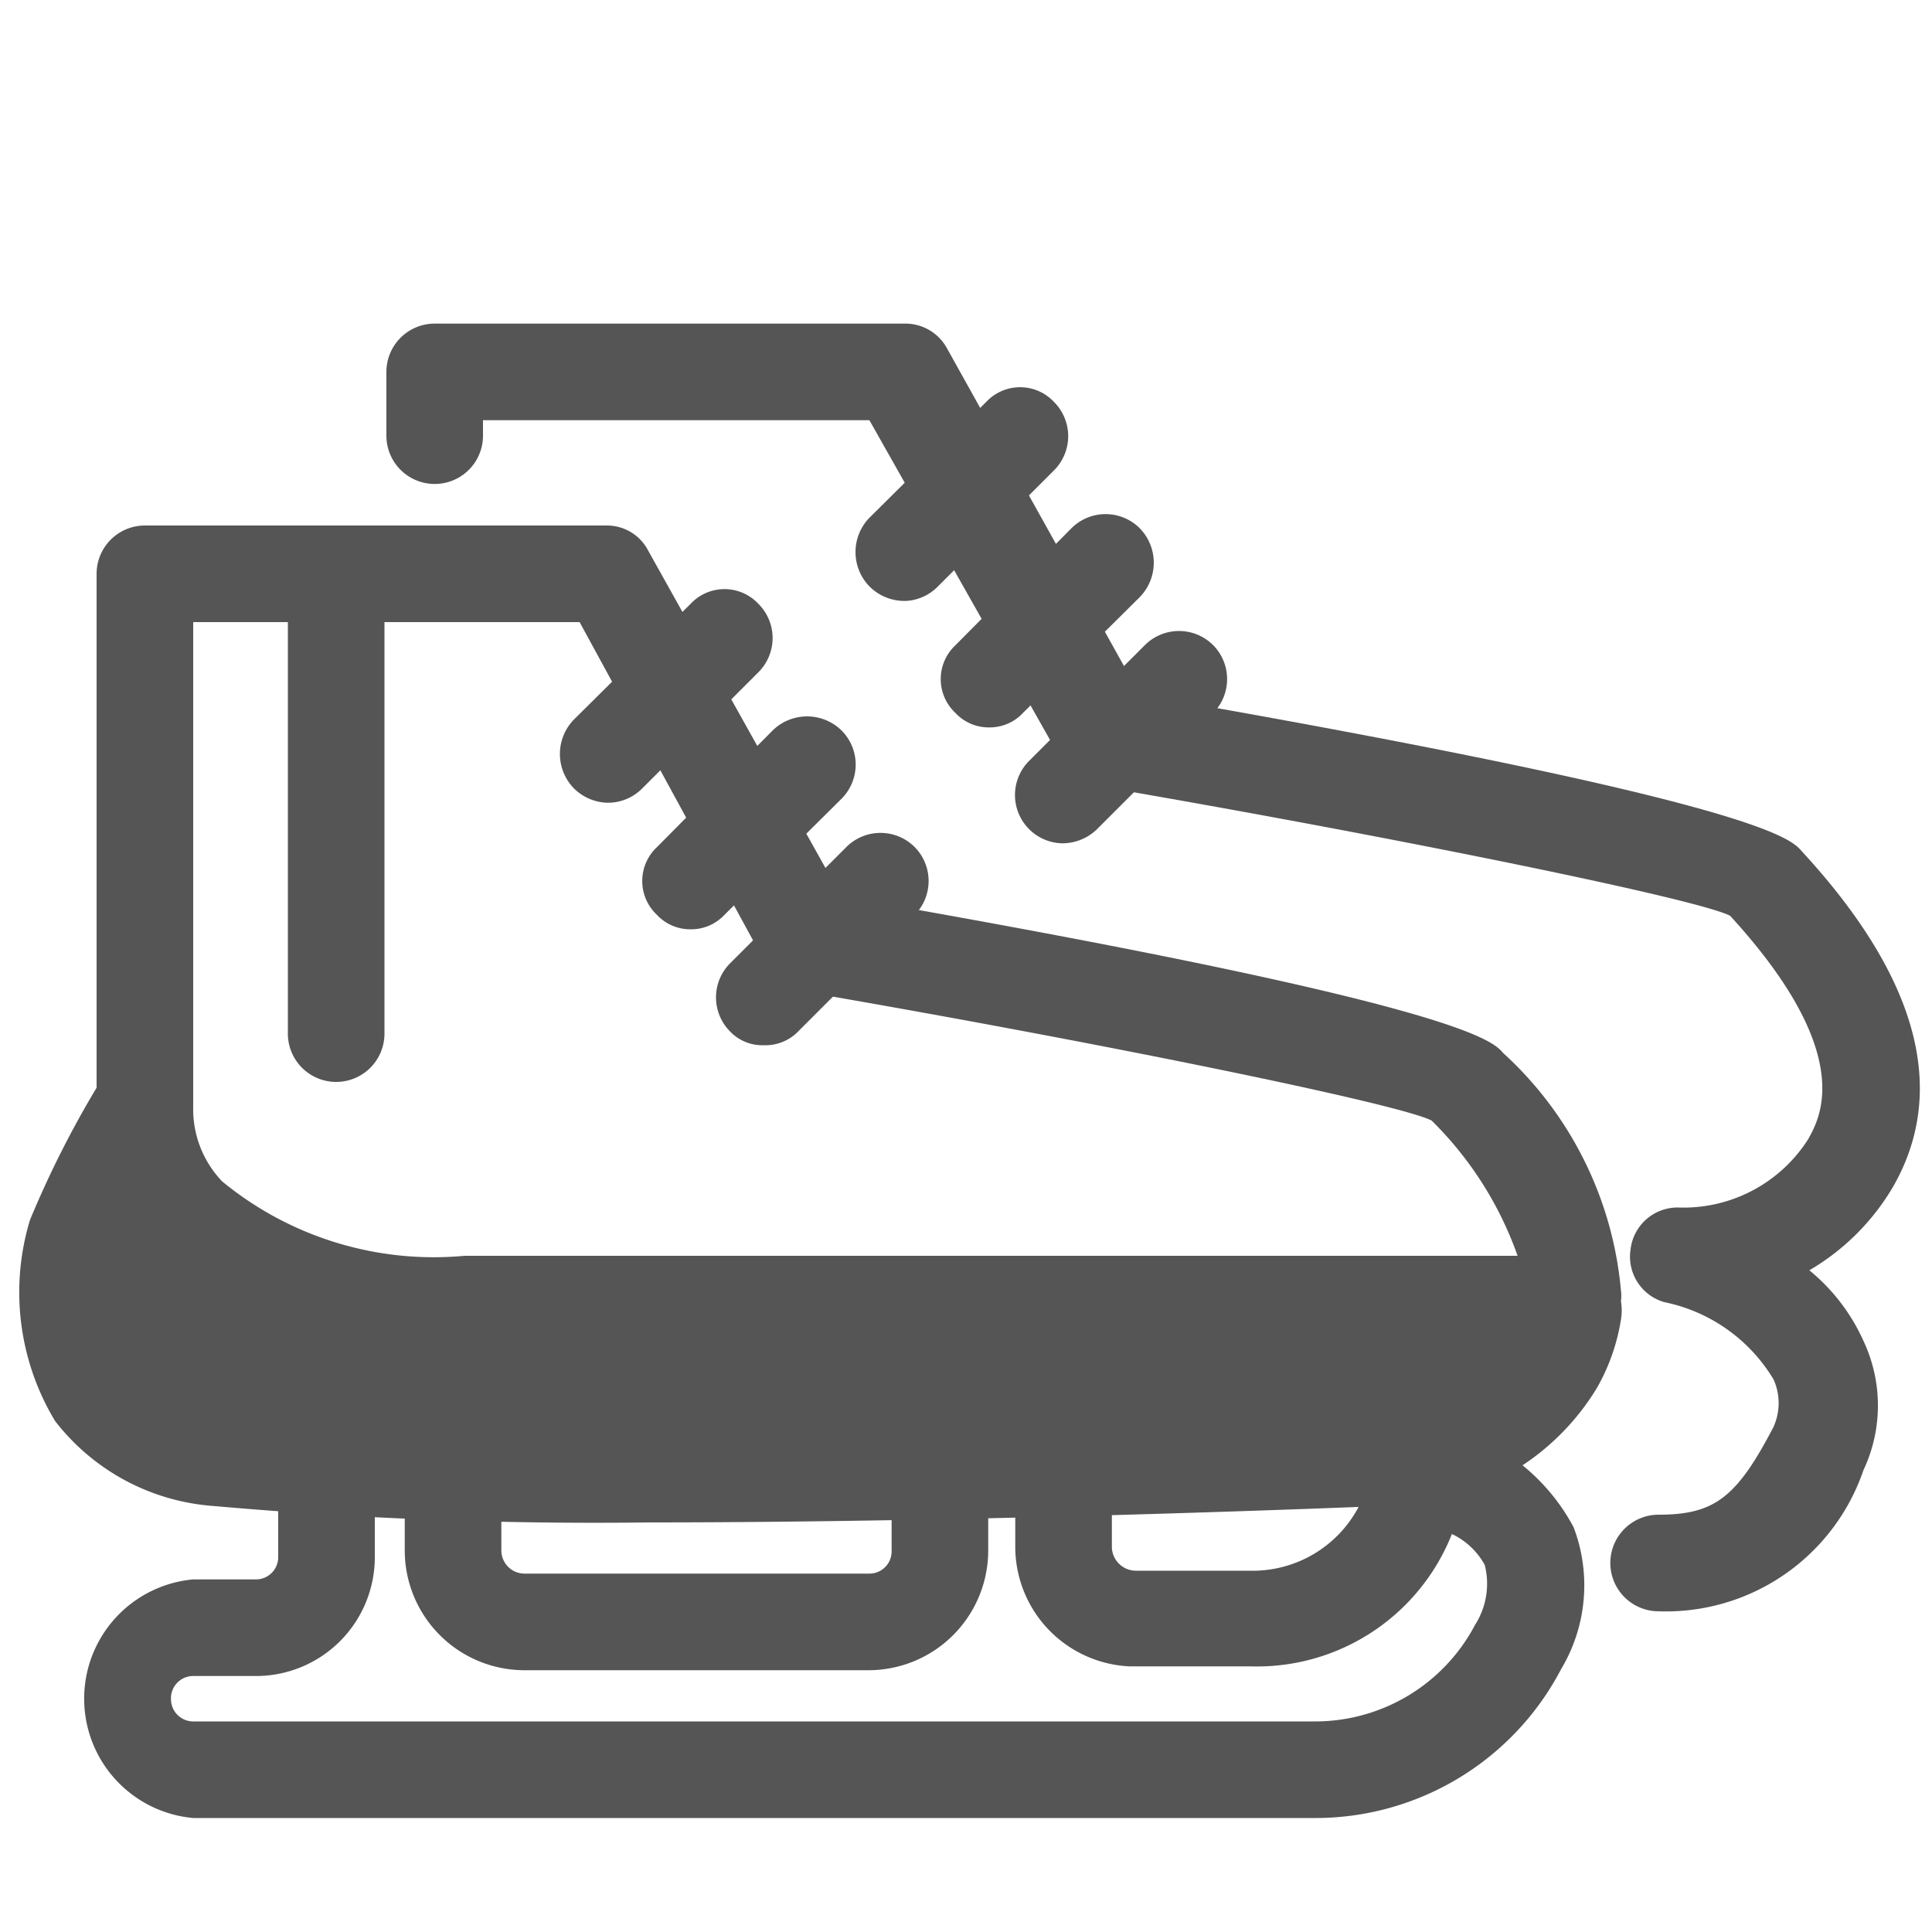
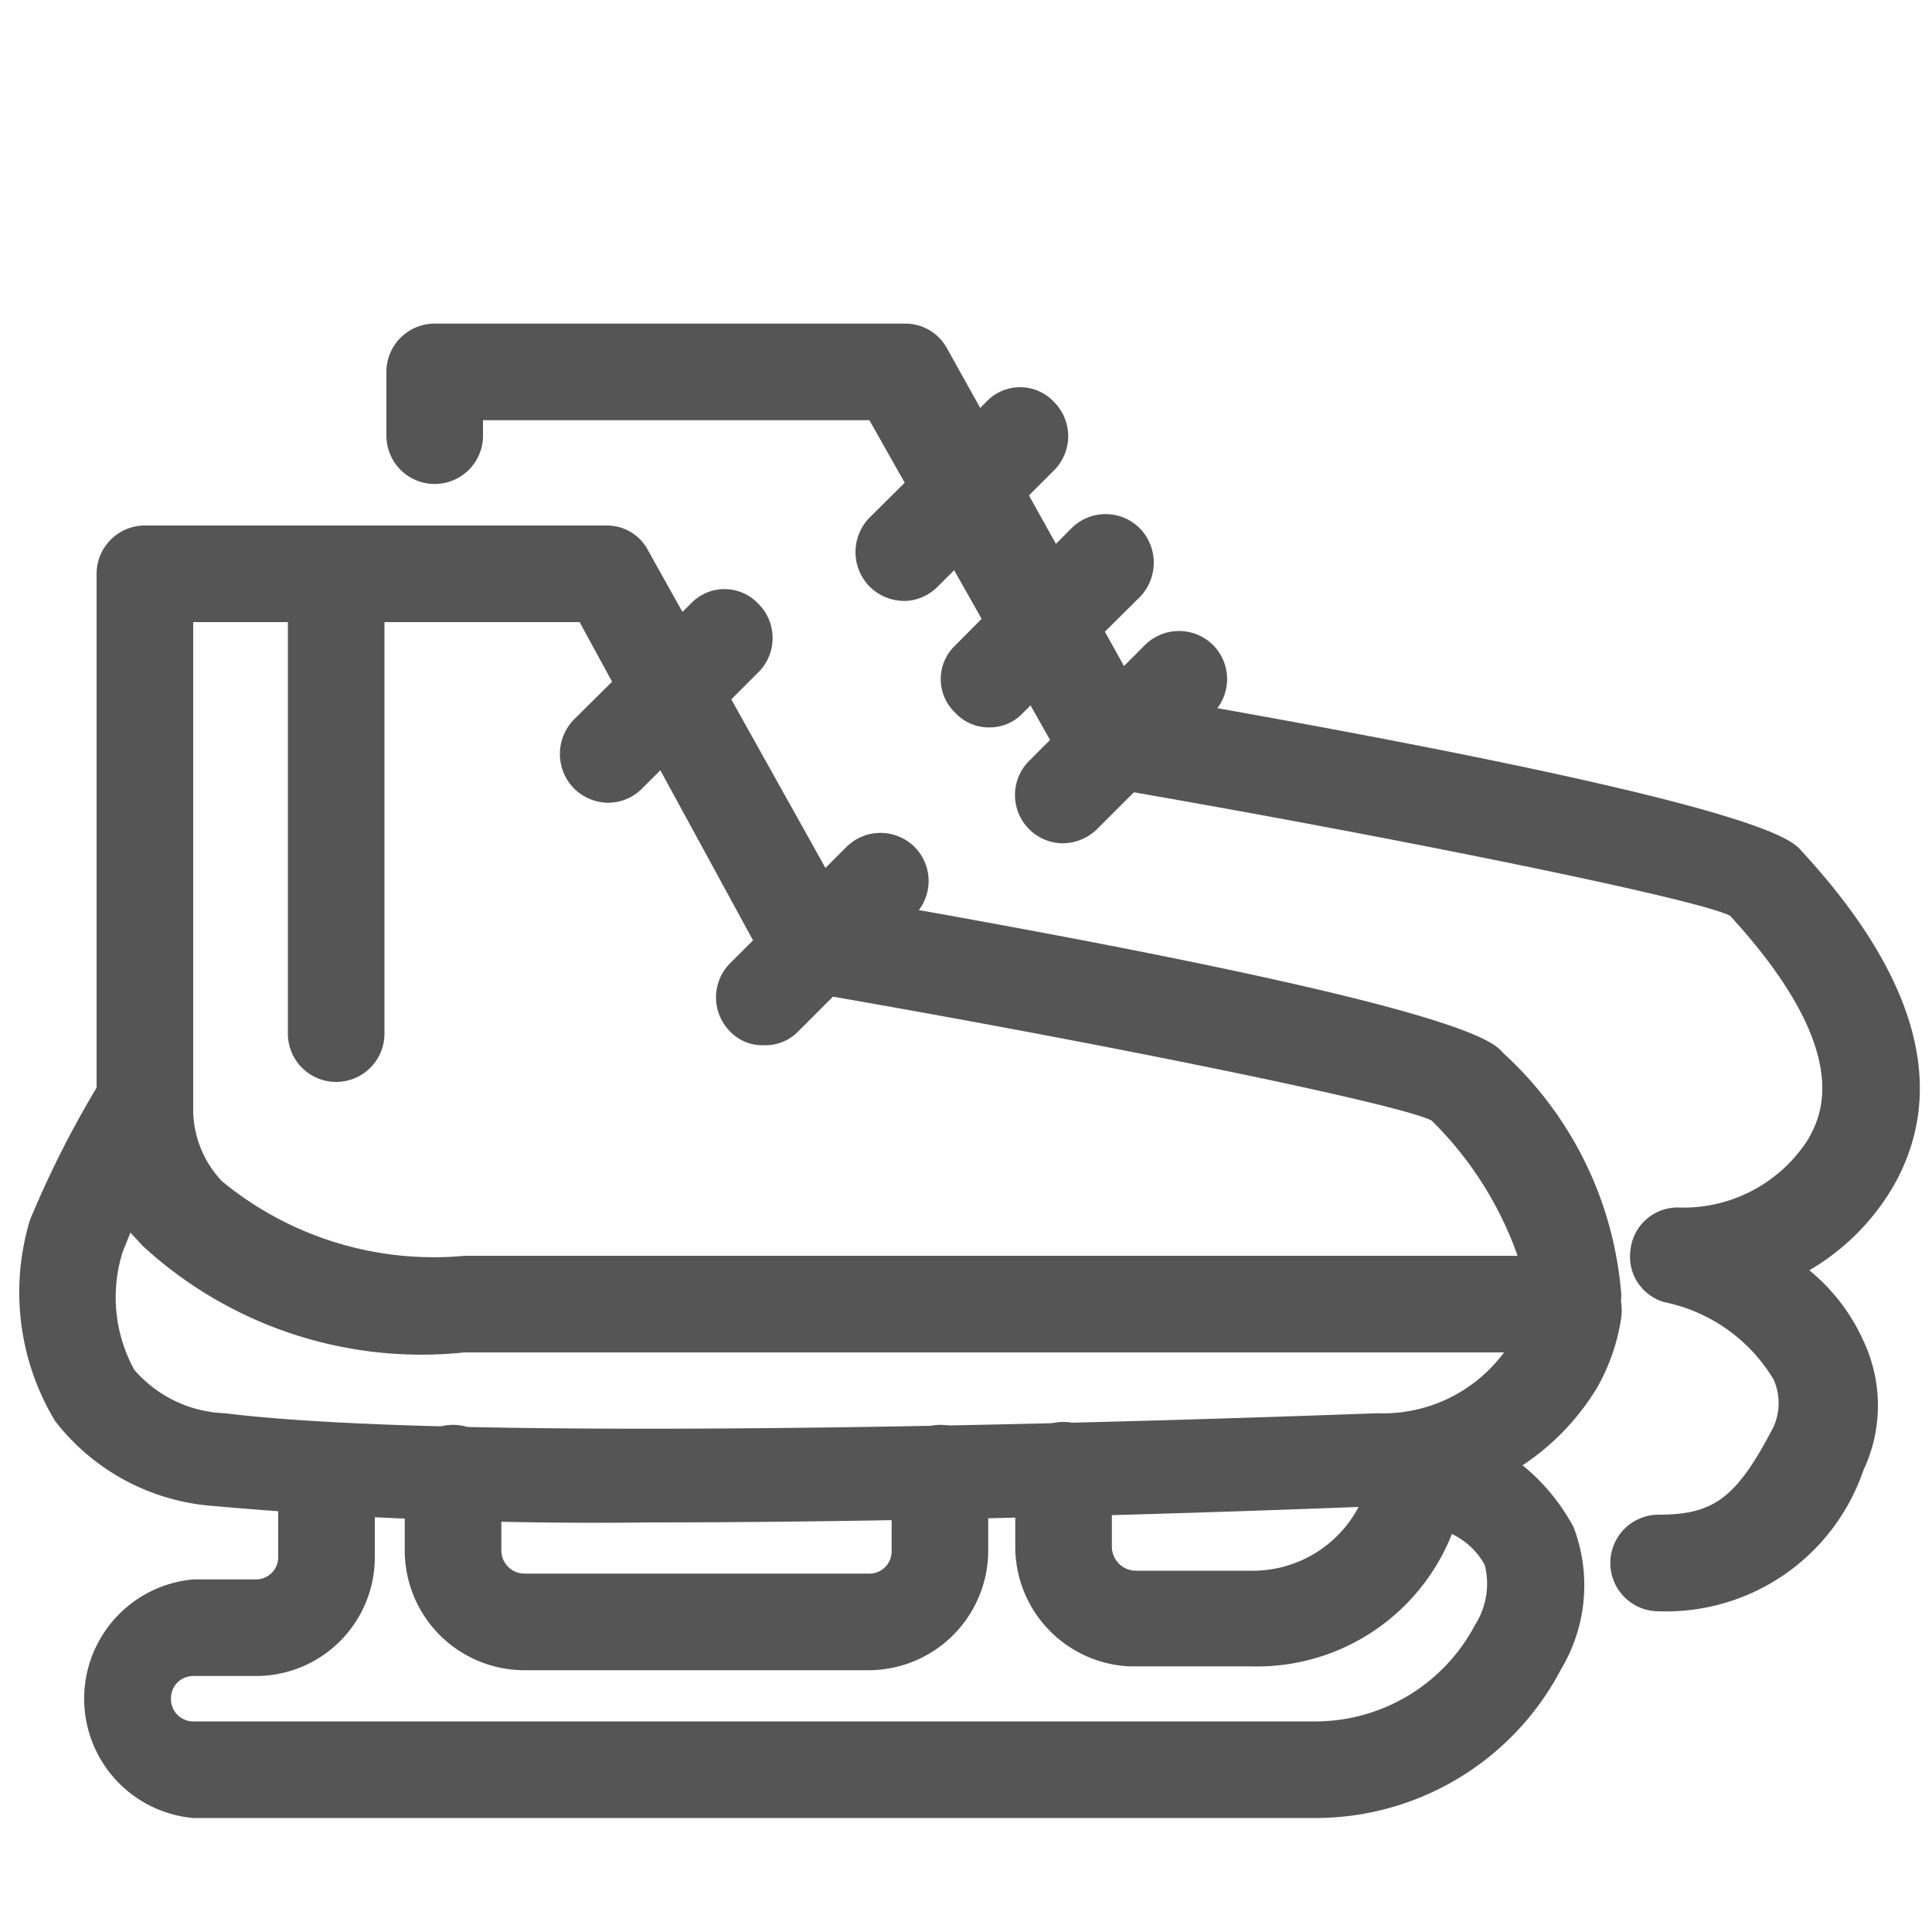
<svg xmlns="http://www.w3.org/2000/svg" viewBox="0 0 20 20">
  <defs>
    <style>.cls-1{fill:#545554;}</style>
  </defs>
  <title>221. Skating Games</title>
  <g id="Шар_9" data-name="Шар 9">
    <g id="_41-80-2" data-name="41-80">
      <path class="cls-1" d="M9,17.29H5.43a1.24,1.24,0,0,1-1.24-1.24v-.8a.5.5,0,0,1,1,0v.8a.24.24,0,0,0,.24.24H9a.23.23,0,0,0,.23-.24v-.8a.51.51,0,0,1,.5-.5.5.5,0,0,1,.5.5v.8A1.24,1.24,0,0,1,9,17.29Z" />
      <path class="cls-1" d="M13.6,18.82H2a1.24,1.24,0,0,1,0-2.47h.65a.23.23,0,0,0,.23-.23v-.87a.5.5,0,0,1,1,0v.87a1.23,1.23,0,0,1-1.23,1.23H2a.23.23,0,0,0-.23.24.23.23,0,0,0,.23.23H13.6a1.87,1.87,0,0,0,1.67-1,.79.79,0,0,0,.1-.62.76.76,0,0,0-.34-.32,2.17,2.17,0,0,1-2.09,1.37H11.69a1.24,1.24,0,0,1-1.18-1.23v-.8a.5.5,0,0,1,1,0v.8a.25.25,0,0,0,.25.24h1.18a1.24,1.24,0,0,0,1.26-1.1.49.49,0,0,1,.23-.36.53.53,0,0,1,.41-.06,2.09,2.09,0,0,1,1.45,1.07,1.69,1.69,0,0,1-.13,1.47A2.87,2.87,0,0,1,13.6,18.82Z" />
      <path class="cls-1" d="M6.73,15.76a44.84,44.84,0,0,1-4.52-.17,2.28,2.28,0,0,1-1.64-.88,2.58,2.58,0,0,1-.26-2.08A10.4,10.4,0,0,1,1,11.26V5.94a.5.5,0,0,1,.5-.5H6.28a.48.48,0,0,1,.43.26l2,3.58c6.39,1.11,6.74,1.49,6.85,1.62a3.78,3.78,0,0,1,1.22,2.46.41.41,0,0,1,0,.11.58.58,0,0,1,0,.19,2.08,2.08,0,0,1-.25.71,2.54,2.54,0,0,1-2.22,1.22C14.05,15.6,10.19,15.76,6.73,15.76Zm-5.38-3-.08.2a1.56,1.56,0,0,0,.12,1.22,1.3,1.3,0,0,0,.94.45c2.9.36,11.84,0,11.93,0A1.56,1.56,0,0,0,15.57,14H4.81a4.26,4.26,0,0,1-3.33-1.1ZM2,11.46a1.08,1.08,0,0,0,.3.77A3.45,3.45,0,0,0,4.81,13h10.9a3.68,3.68,0,0,0-.89-1.4c-.35-.18-3.61-.84-6.53-1.34A.53.53,0,0,1,7.94,10L6,6.44H2v5A0,0,0,0,0,2,11.46Z" />
      <path class="cls-1" d="M3.48,11.2a.5.5,0,0,1-.5-.5V5.94a.5.5,0,0,1,.5-.5.5.5,0,0,1,.5.5V10.7A.5.5,0,0,1,3.48,11.2Z" />
      <path class="cls-1" d="M6.3,8.31a.51.51,0,0,1-.36-.15.51.51,0,0,1,0-.71l1.21-1.2a.48.48,0,0,1,.7,0,.5.5,0,0,1,0,.71l-1.2,1.2A.5.5,0,0,1,6.3,8.31Z" />
-       <path class="cls-1" d="M7.15,9.62a.47.47,0,0,1-.35-.15.48.48,0,0,1,0-.7L8,7.56a.51.51,0,0,1,.71,0,.5.5,0,0,1,0,.71L7.5,9.47A.47.47,0,0,1,7.15,9.62Z" />
      <path class="cls-1" d="M7.91,10.82a.46.46,0,0,1-.35-.14.5.5,0,0,1,0-.71l1.2-1.2a.5.5,0,0,1,.71,0,.5.5,0,0,1,0,.7L8.26,10.68A.47.47,0,0,1,7.91,10.82Z" />
      <path class="cls-1" d="M17.17,16.68a.5.5,0,0,1-.5-.5.5.5,0,0,1,.5-.5c.58,0,.81-.18,1.19-.91a.6.6,0,0,0,0-.49,1.72,1.72,0,0,0-1.13-.8.49.49,0,0,1-.35-.55.49.49,0,0,1,.49-.43,1.53,1.53,0,0,0,1.35-.71c.12-.22.5-.88-.81-2.31-.35-.18-3.61-.84-6.53-1.34A.51.51,0,0,1,11,7.89l-2-3.54h-4v.16a.5.5,0,0,1-.5.5.5.5,0,0,1-.5-.5V3.85a.5.5,0,0,1,.5-.5H9.37a.49.49,0,0,1,.43.25l2,3.59c6.39,1.11,6.74,1.49,6.85,1.62,1.2,1.3,1.52,2.47.95,3.47a2.42,2.42,0,0,1-.87.87,2,2,0,0,1,.56.73,1.57,1.57,0,0,1,0,1.34A2.16,2.16,0,0,1,17.17,16.68Z" />
      <path class="cls-1" d="M9.39,6.22A.51.51,0,0,1,9,6.07a.51.51,0,0,1,0-.71l1.21-1.2a.48.48,0,0,1,.7,0,.5.5,0,0,1,0,.71l-1.2,1.2A.5.5,0,0,1,9.39,6.22Z" />
      <path class="cls-1" d="M10.24,7.53a.47.47,0,0,1-.35-.15.48.48,0,0,1,0-.7l1.2-1.21a.5.5,0,0,1,.71,0,.51.51,0,0,1,0,.71l-1.21,1.2A.47.47,0,0,1,10.24,7.53Z" />
      <path class="cls-1" d="M11,8.73a.5.5,0,0,1-.35-.85l1.2-1.2a.5.5,0,0,1,.71,0,.5.5,0,0,1,0,.7L11.35,8.59A.52.52,0,0,1,11,8.73Z" />
-       <path class="cls-1" d="M1,11.93.71,13.8s.66,1,.7,1,.56-.07.62,0A3.51,3.51,0,0,0,3.21,15c.36,0,.89.2,1.6.22s1.29.13,1.65.13a21.6,21.6,0,0,0,2.79,0,7.17,7.17,0,0,1,1.59-.12c1.43-.09,1.47-.13,2.29-.22s1.72,0,1.77,0a1,1,0,0,0,.53-.08,5.06,5.06,0,0,0,.79-1.16l-1.62-.29-2,.11-2.79-.11s-4.14,0-4.39,0-3.07-.25-3.07-.25Z" />
    </g>
  </g>
</svg>